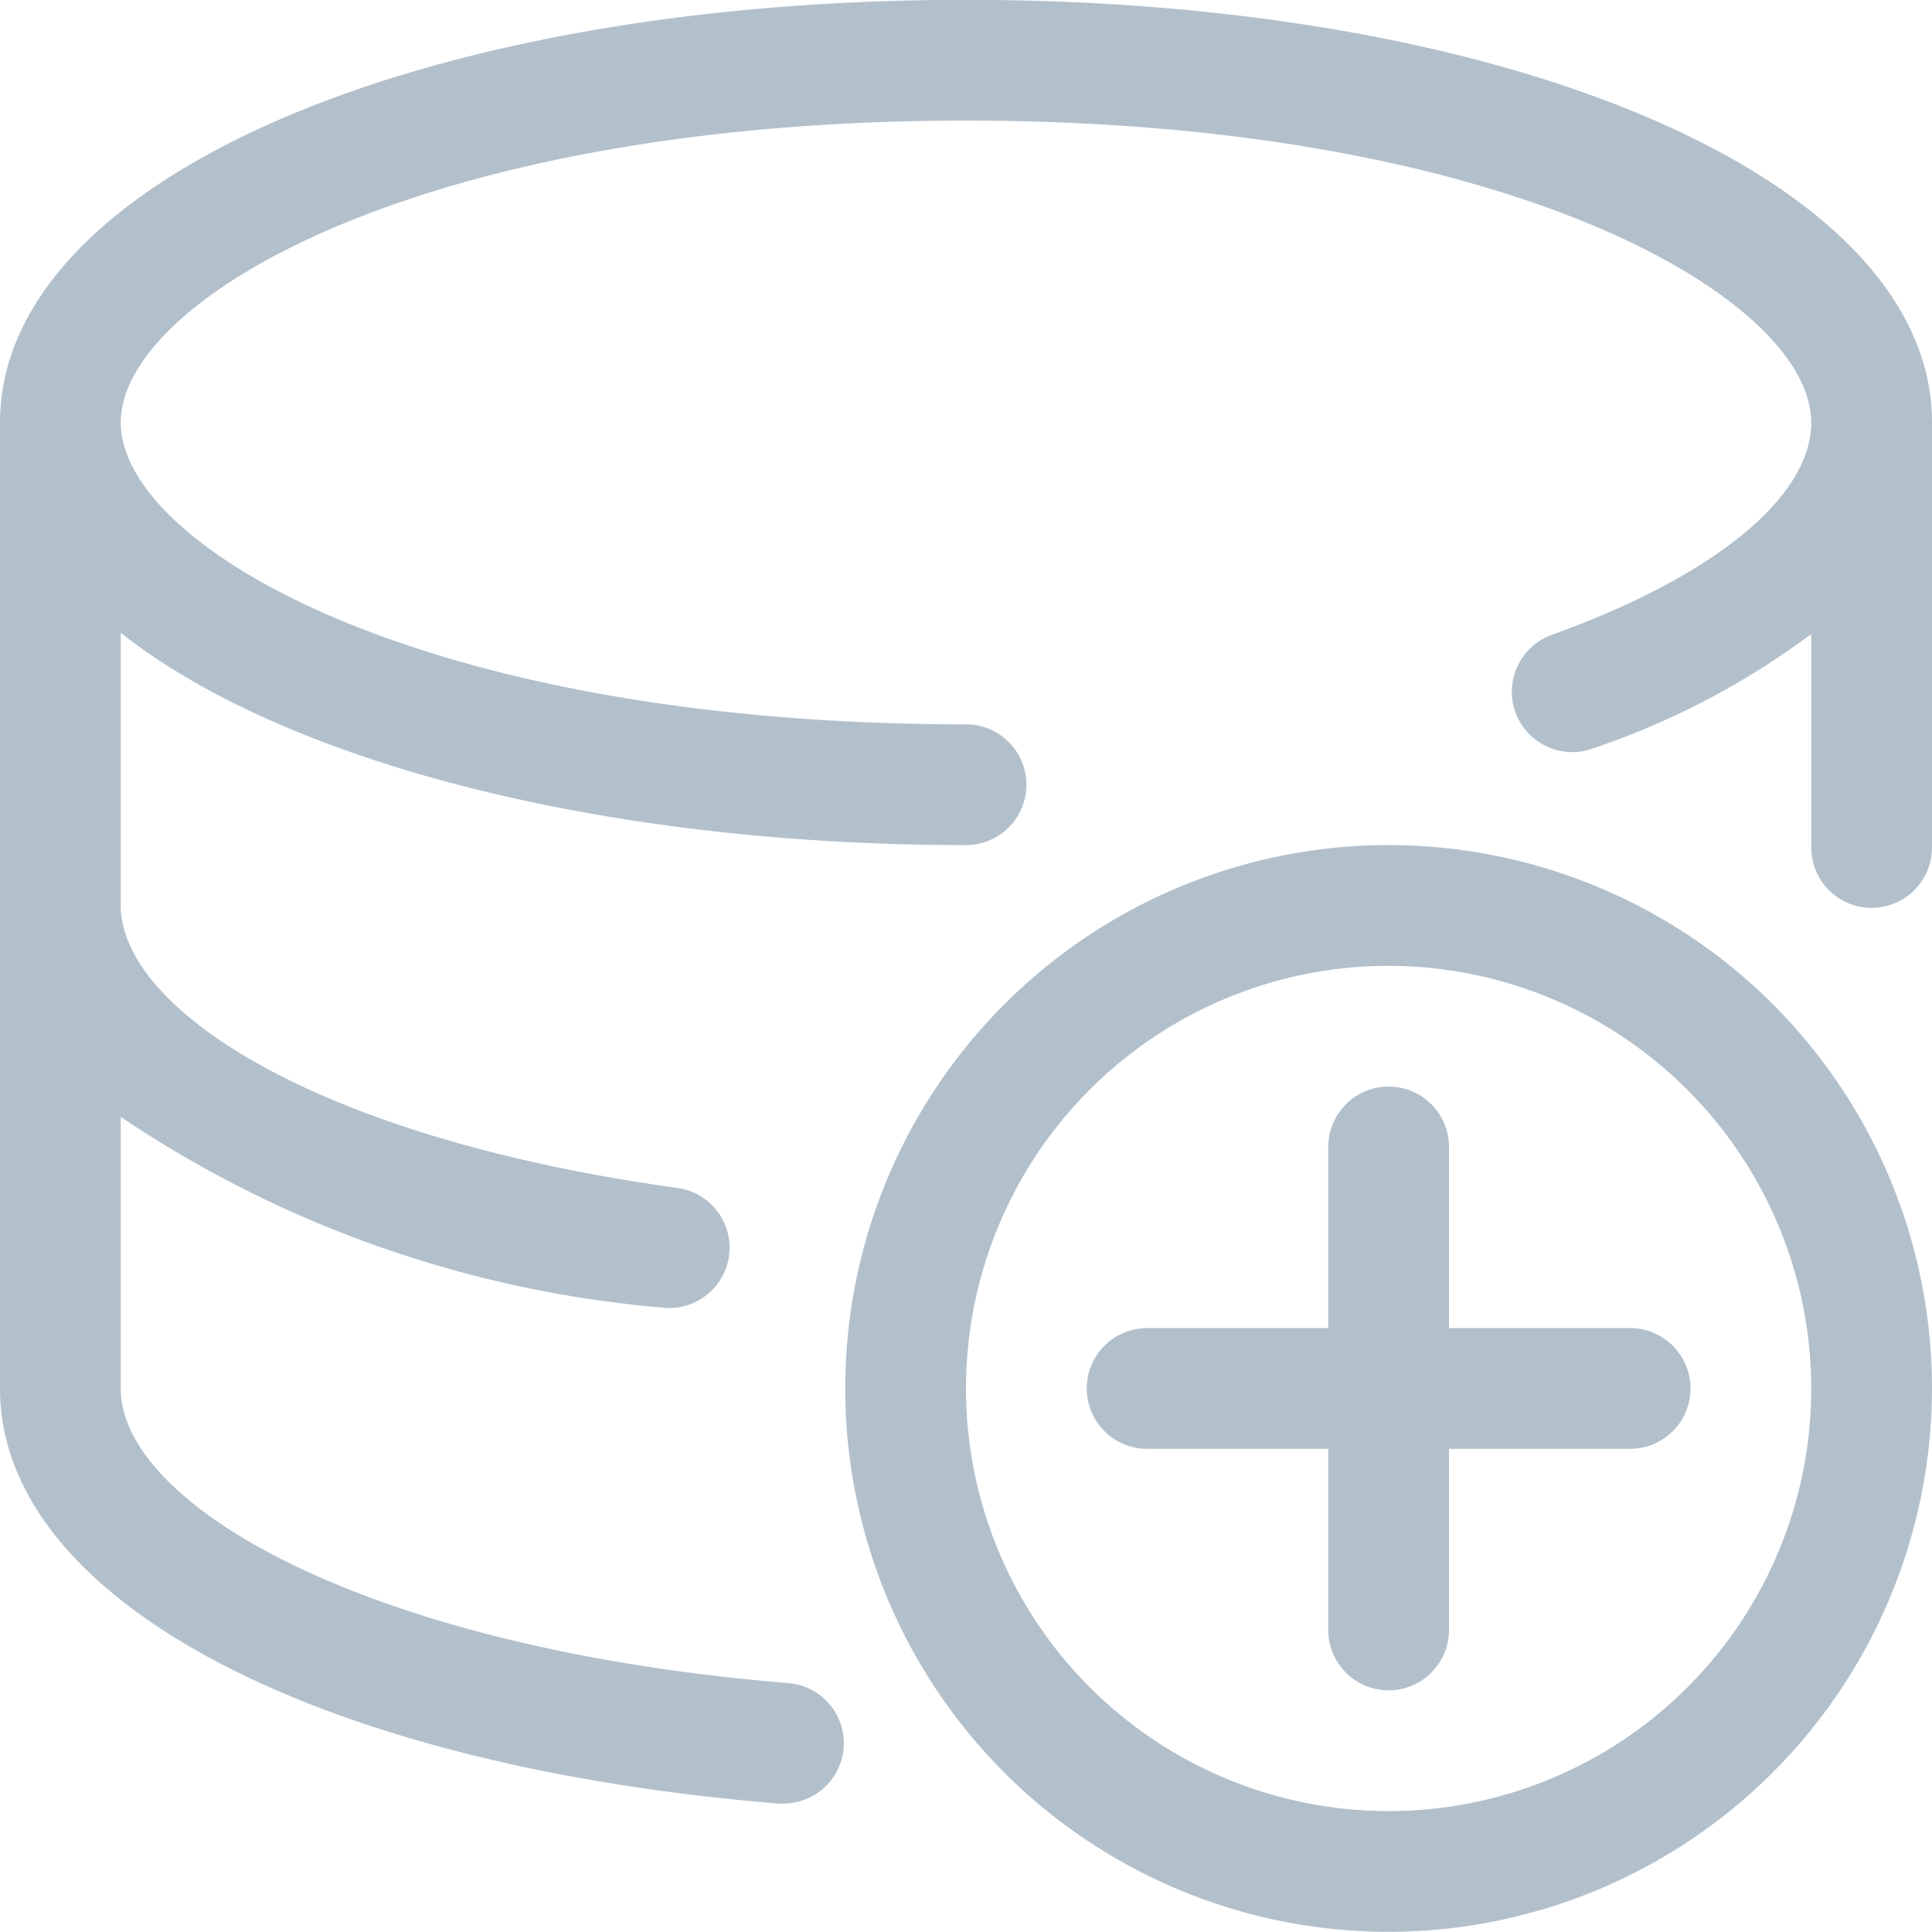
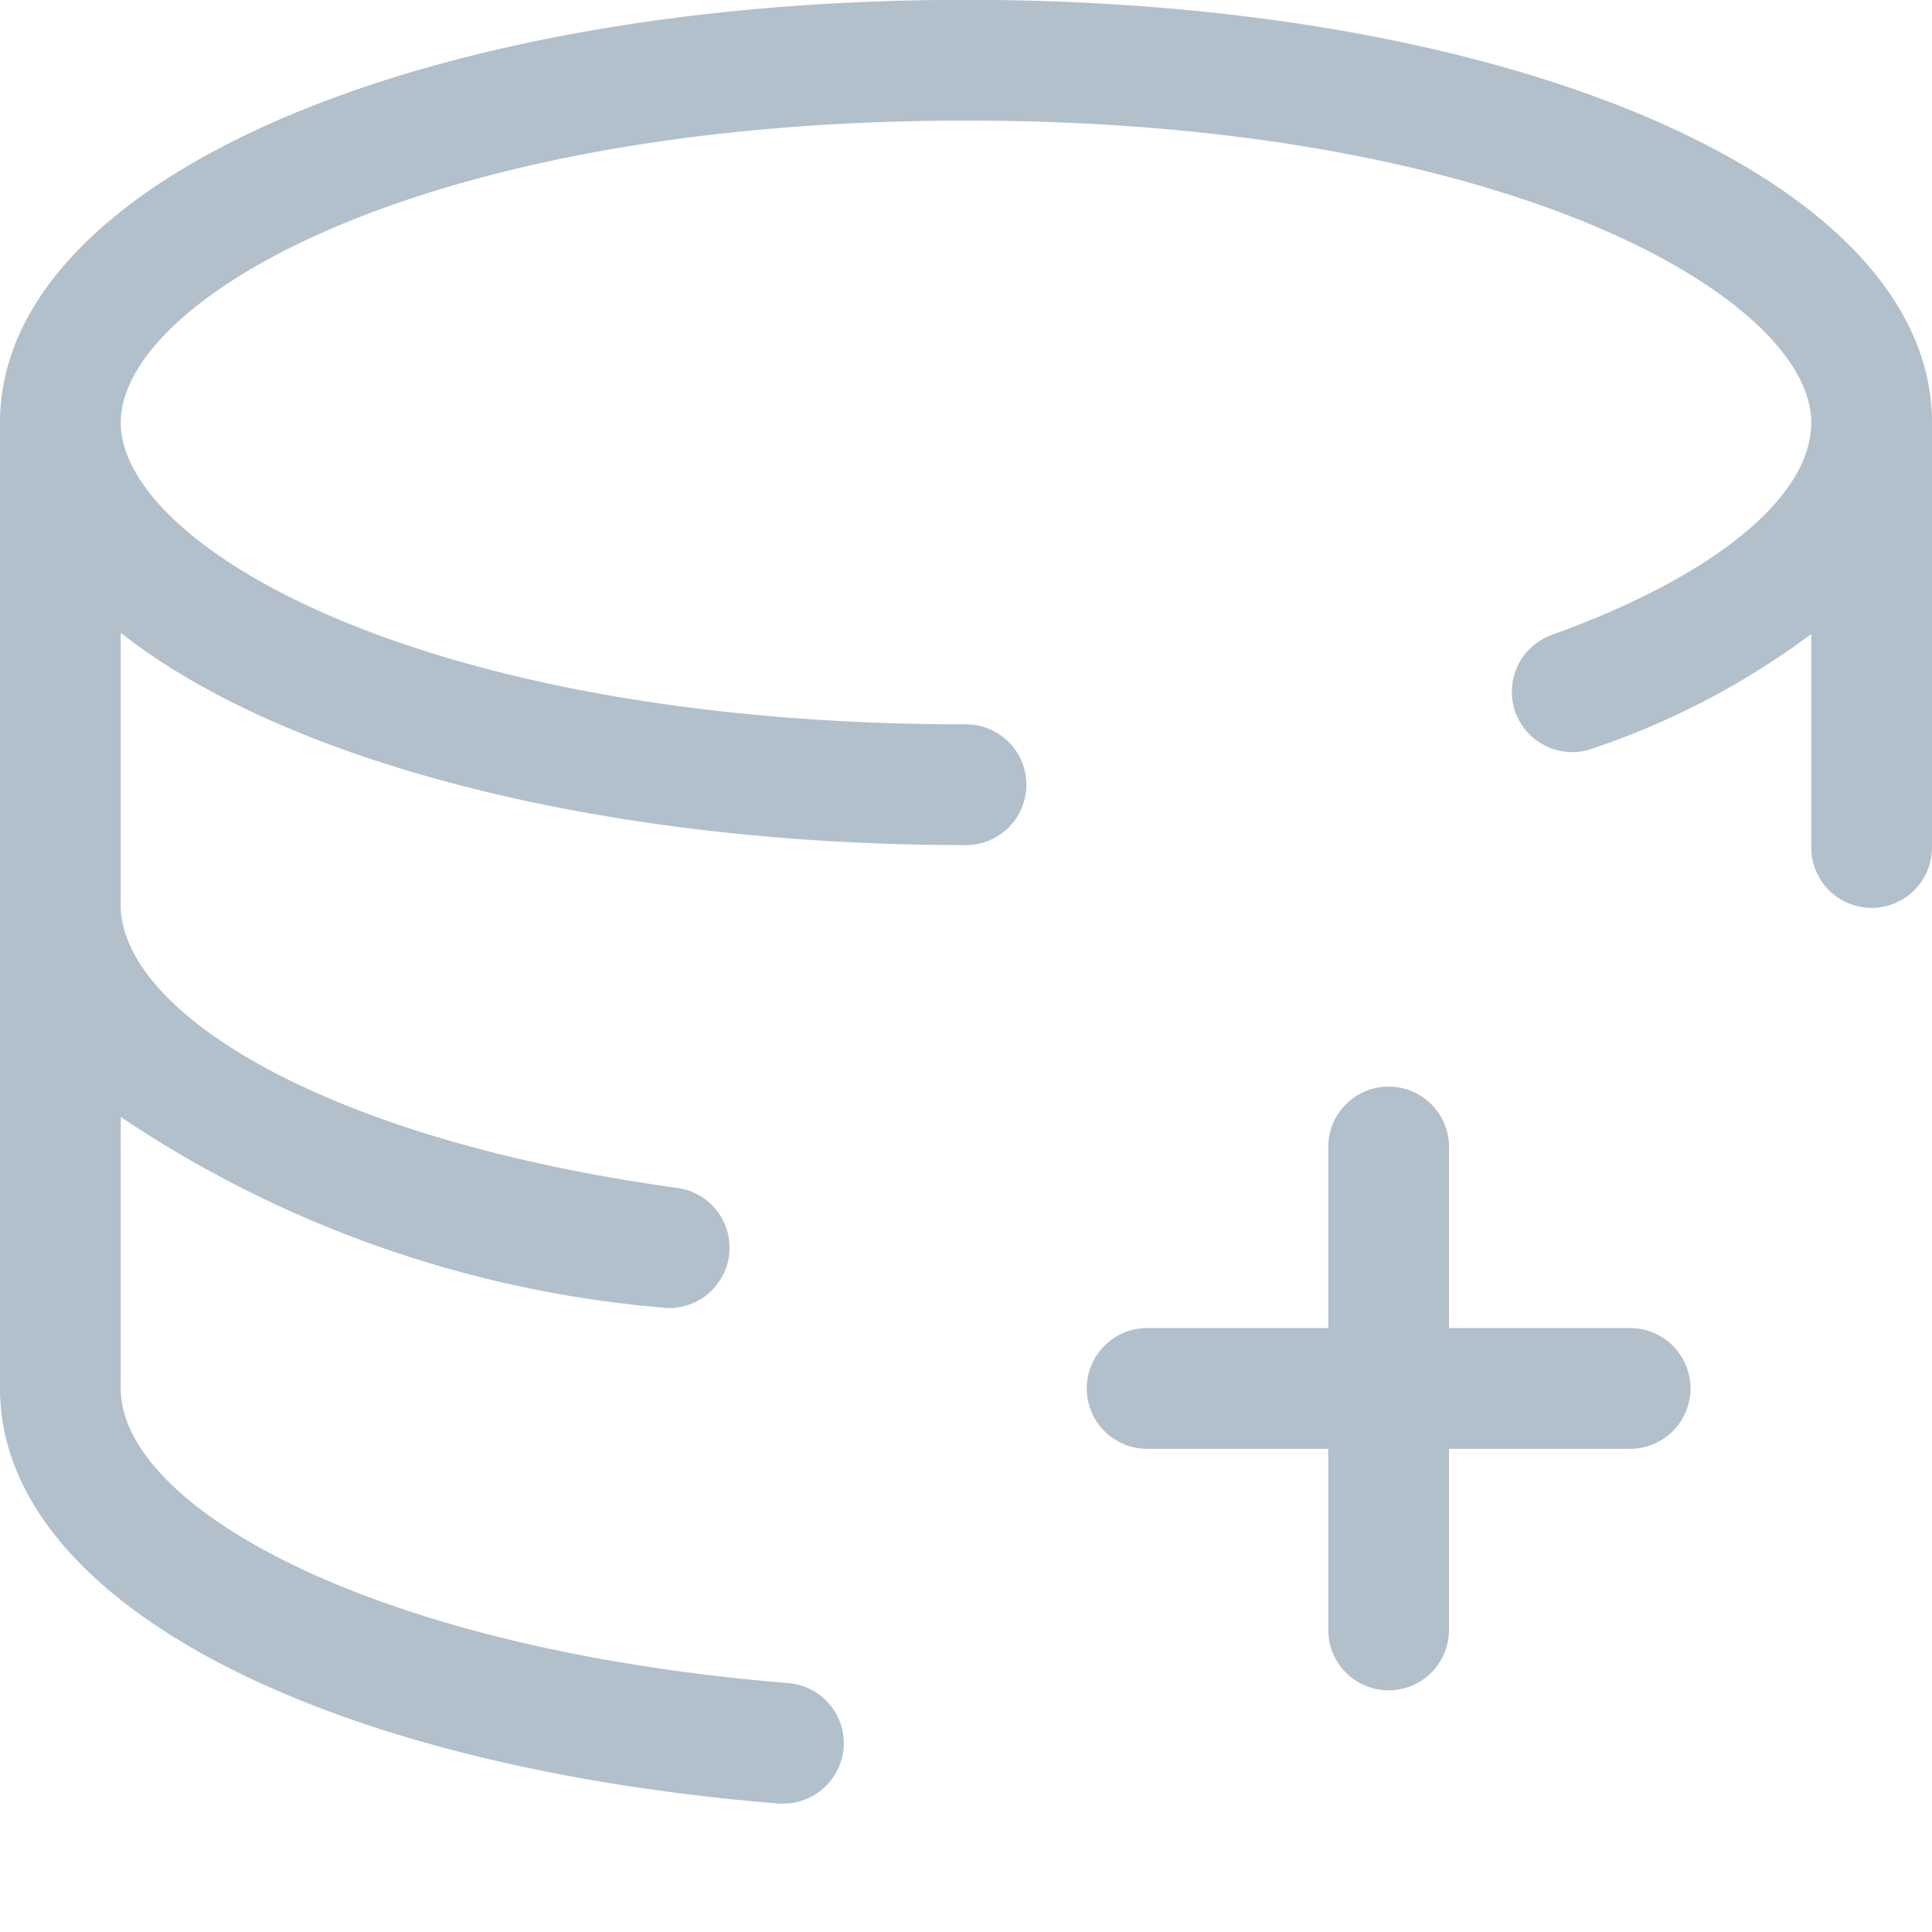
<svg xmlns="http://www.w3.org/2000/svg" width="24" height="24" viewBox="0 0 24 24">
  <defs>
    <style>.a{fill:#b2c0cc;}</style>
  </defs>
  <g transform="translate(0 -0.002)">
    <path class="a" d="M9.675,22.407C3.886,21.932,0,19.861,0,17.251v-12C0,2.258,5.159,0,12,0s12,2.257,12,5.25v5.28a.75.75,0,1,1-1.5,0V7.878A9.706,9.706,0,0,1,19.785,9.3a.735.735,0,0,1-.254.045.754.754,0,0,1-.706-.495.752.752,0,0,1,.451-.961C21.3,7.16,22.5,6.174,22.5,5.251,22.5,3.718,18.761,1.5,12,1.5S1.5,3.718,1.5,5.251,5.239,9,12,9a.75.75,0,1,1,0,1.5c-4.477,0-8.446-1.016-10.5-2.637v3.387c0,1.268,2.376,2.88,6.916,3.509a.75.75,0,0,1,.64.845.752.752,0,0,1-.742.647.737.737,0,0,1-.1-.007A14.206,14.206,0,0,1,1.5,13.877V17.25c0,1.465,3.1,3.235,8.293,3.66a.75.75,0,0,1,.687.808.755.755,0,0,1-.747.689A.374.374,0,0,1,9.675,22.407Z" />
-     <path class="a" d="M17.25,24A6.75,6.75,0,1,1,24,17.251,6.758,6.758,0,0,1,17.25,24Zm0-12a5.25,5.25,0,1,0,5.25,5.25A5.256,5.256,0,0,0,17.25,12Z" />
    <path class="a" d="M17.25,21a.75.75,0,0,1-.75-.75V18H14.25a.75.75,0,0,1,0-1.5H16.5v-2.25a.75.75,0,1,1,1.5,0V16.5h2.25a.75.75,0,0,1,0,1.5H18v2.25A.75.75,0,0,1,17.25,21Z" />
  </g>
</svg>